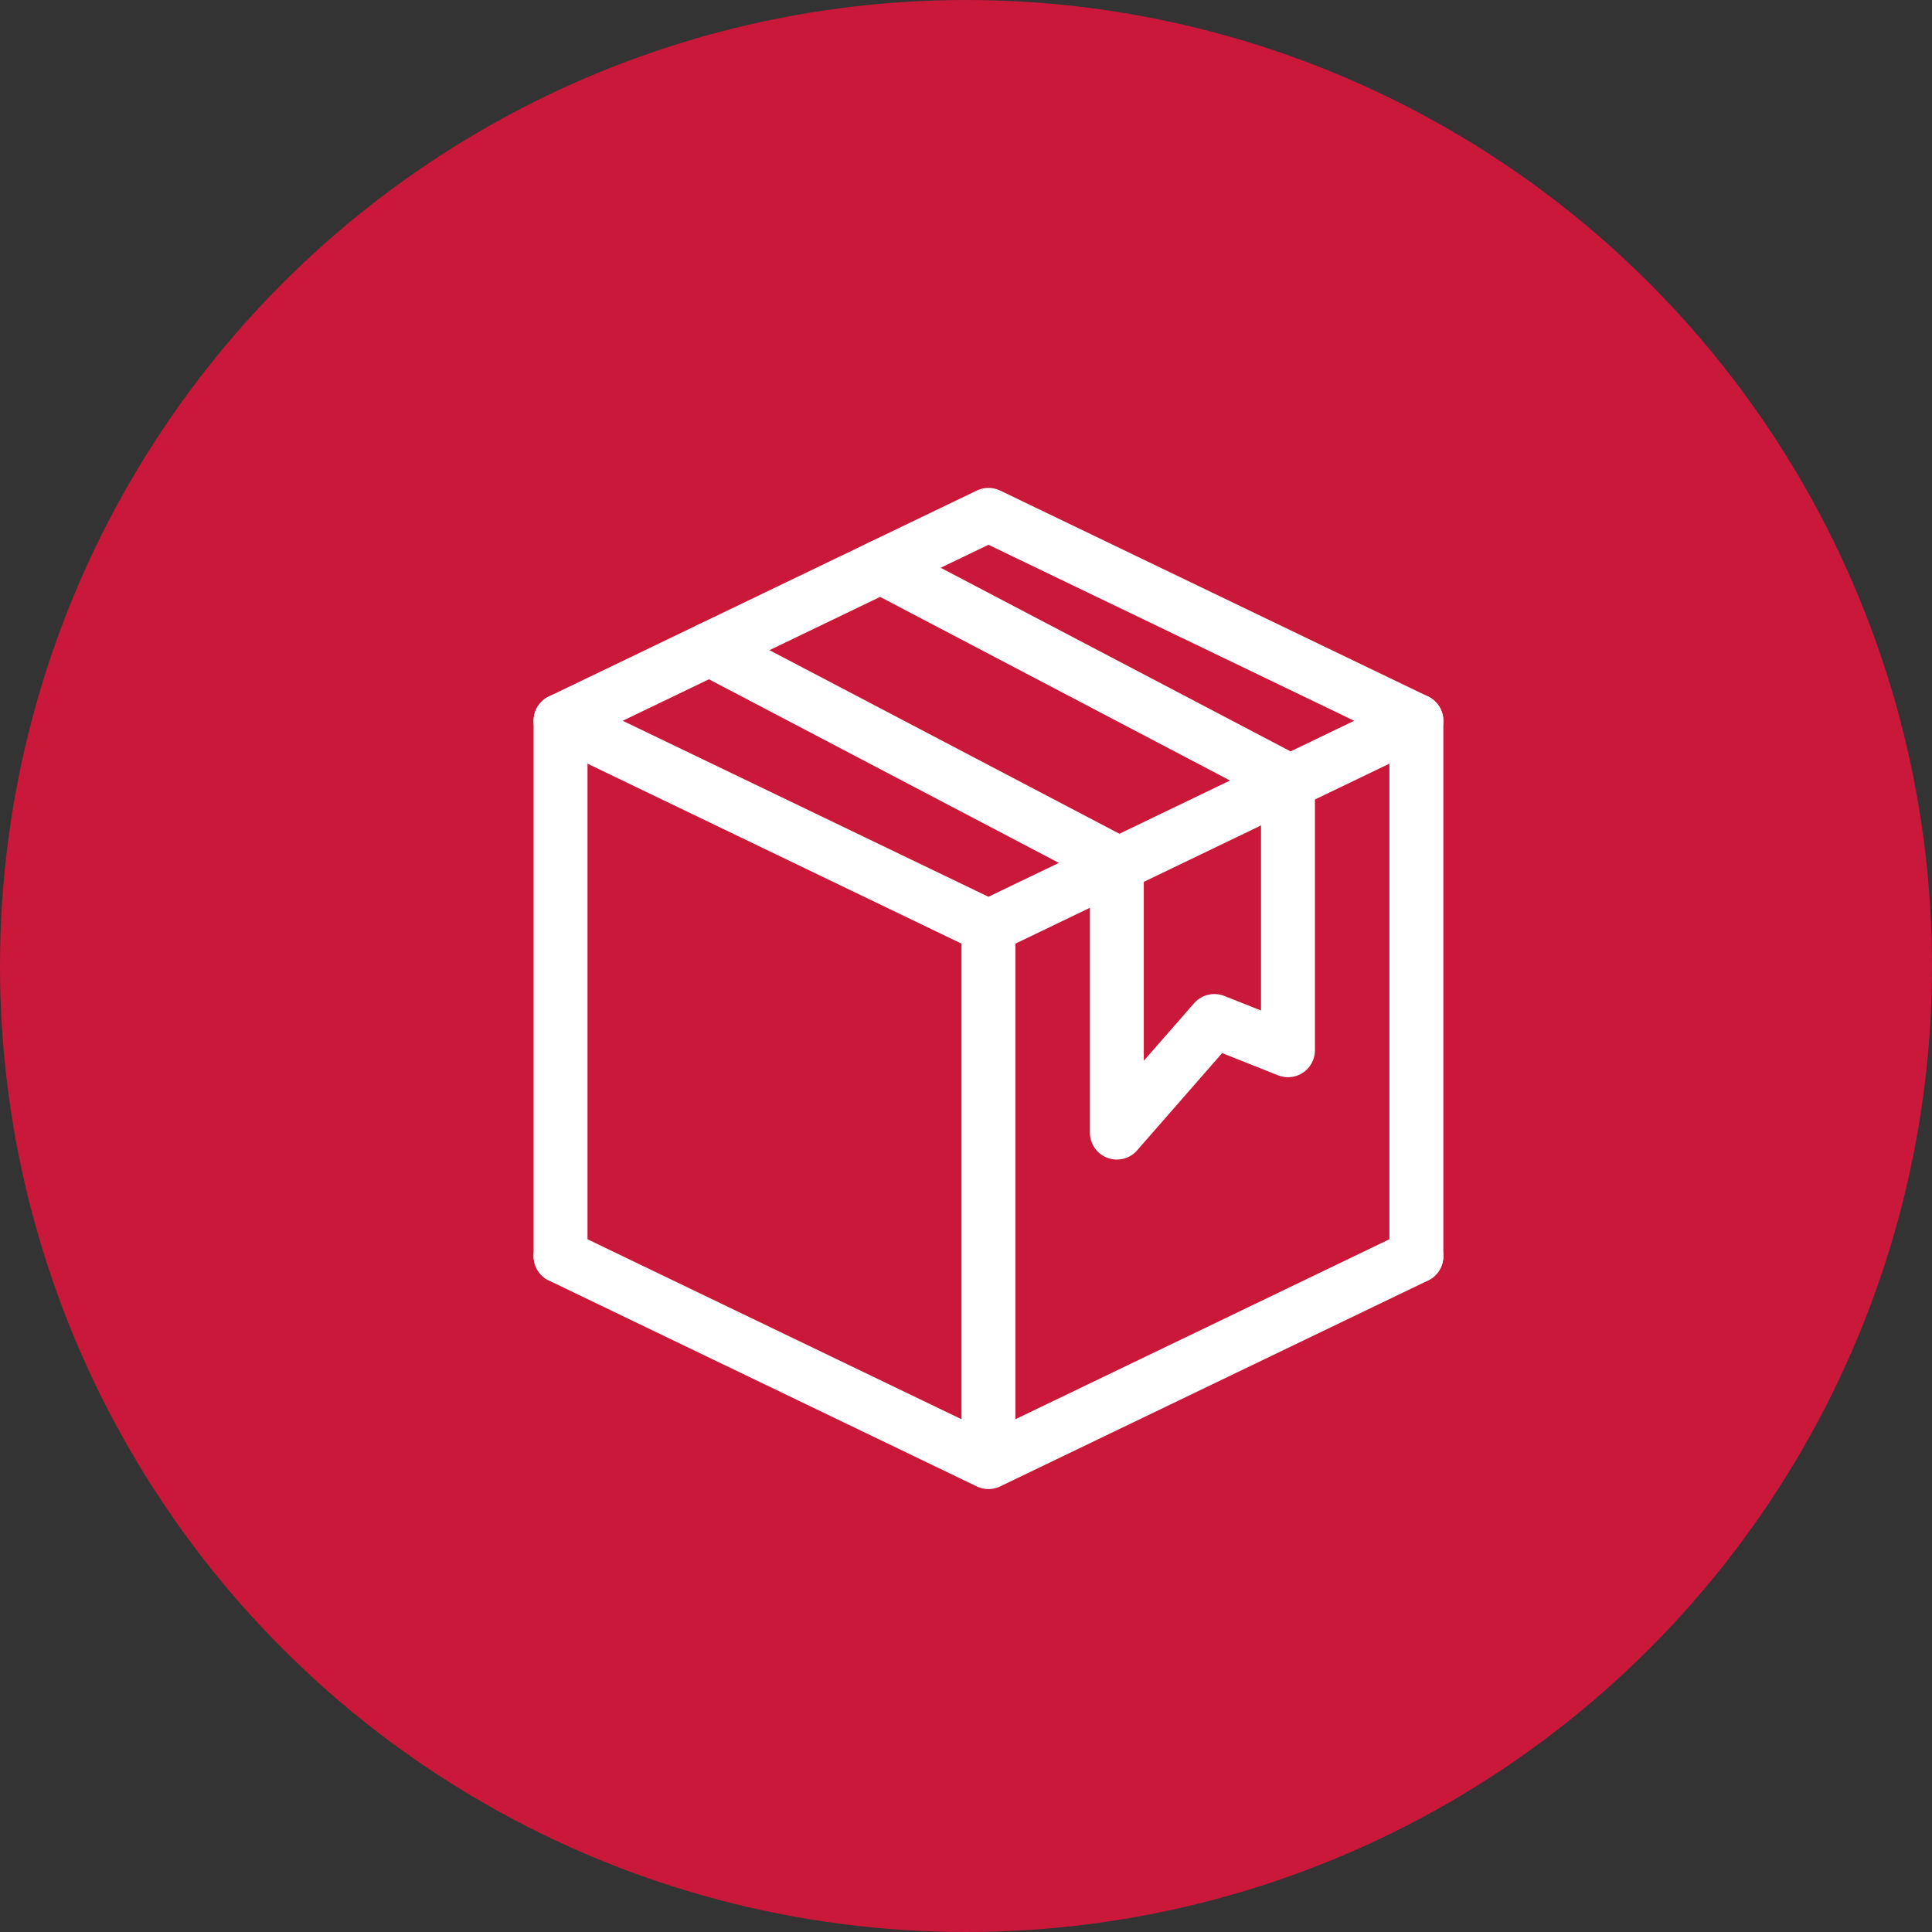
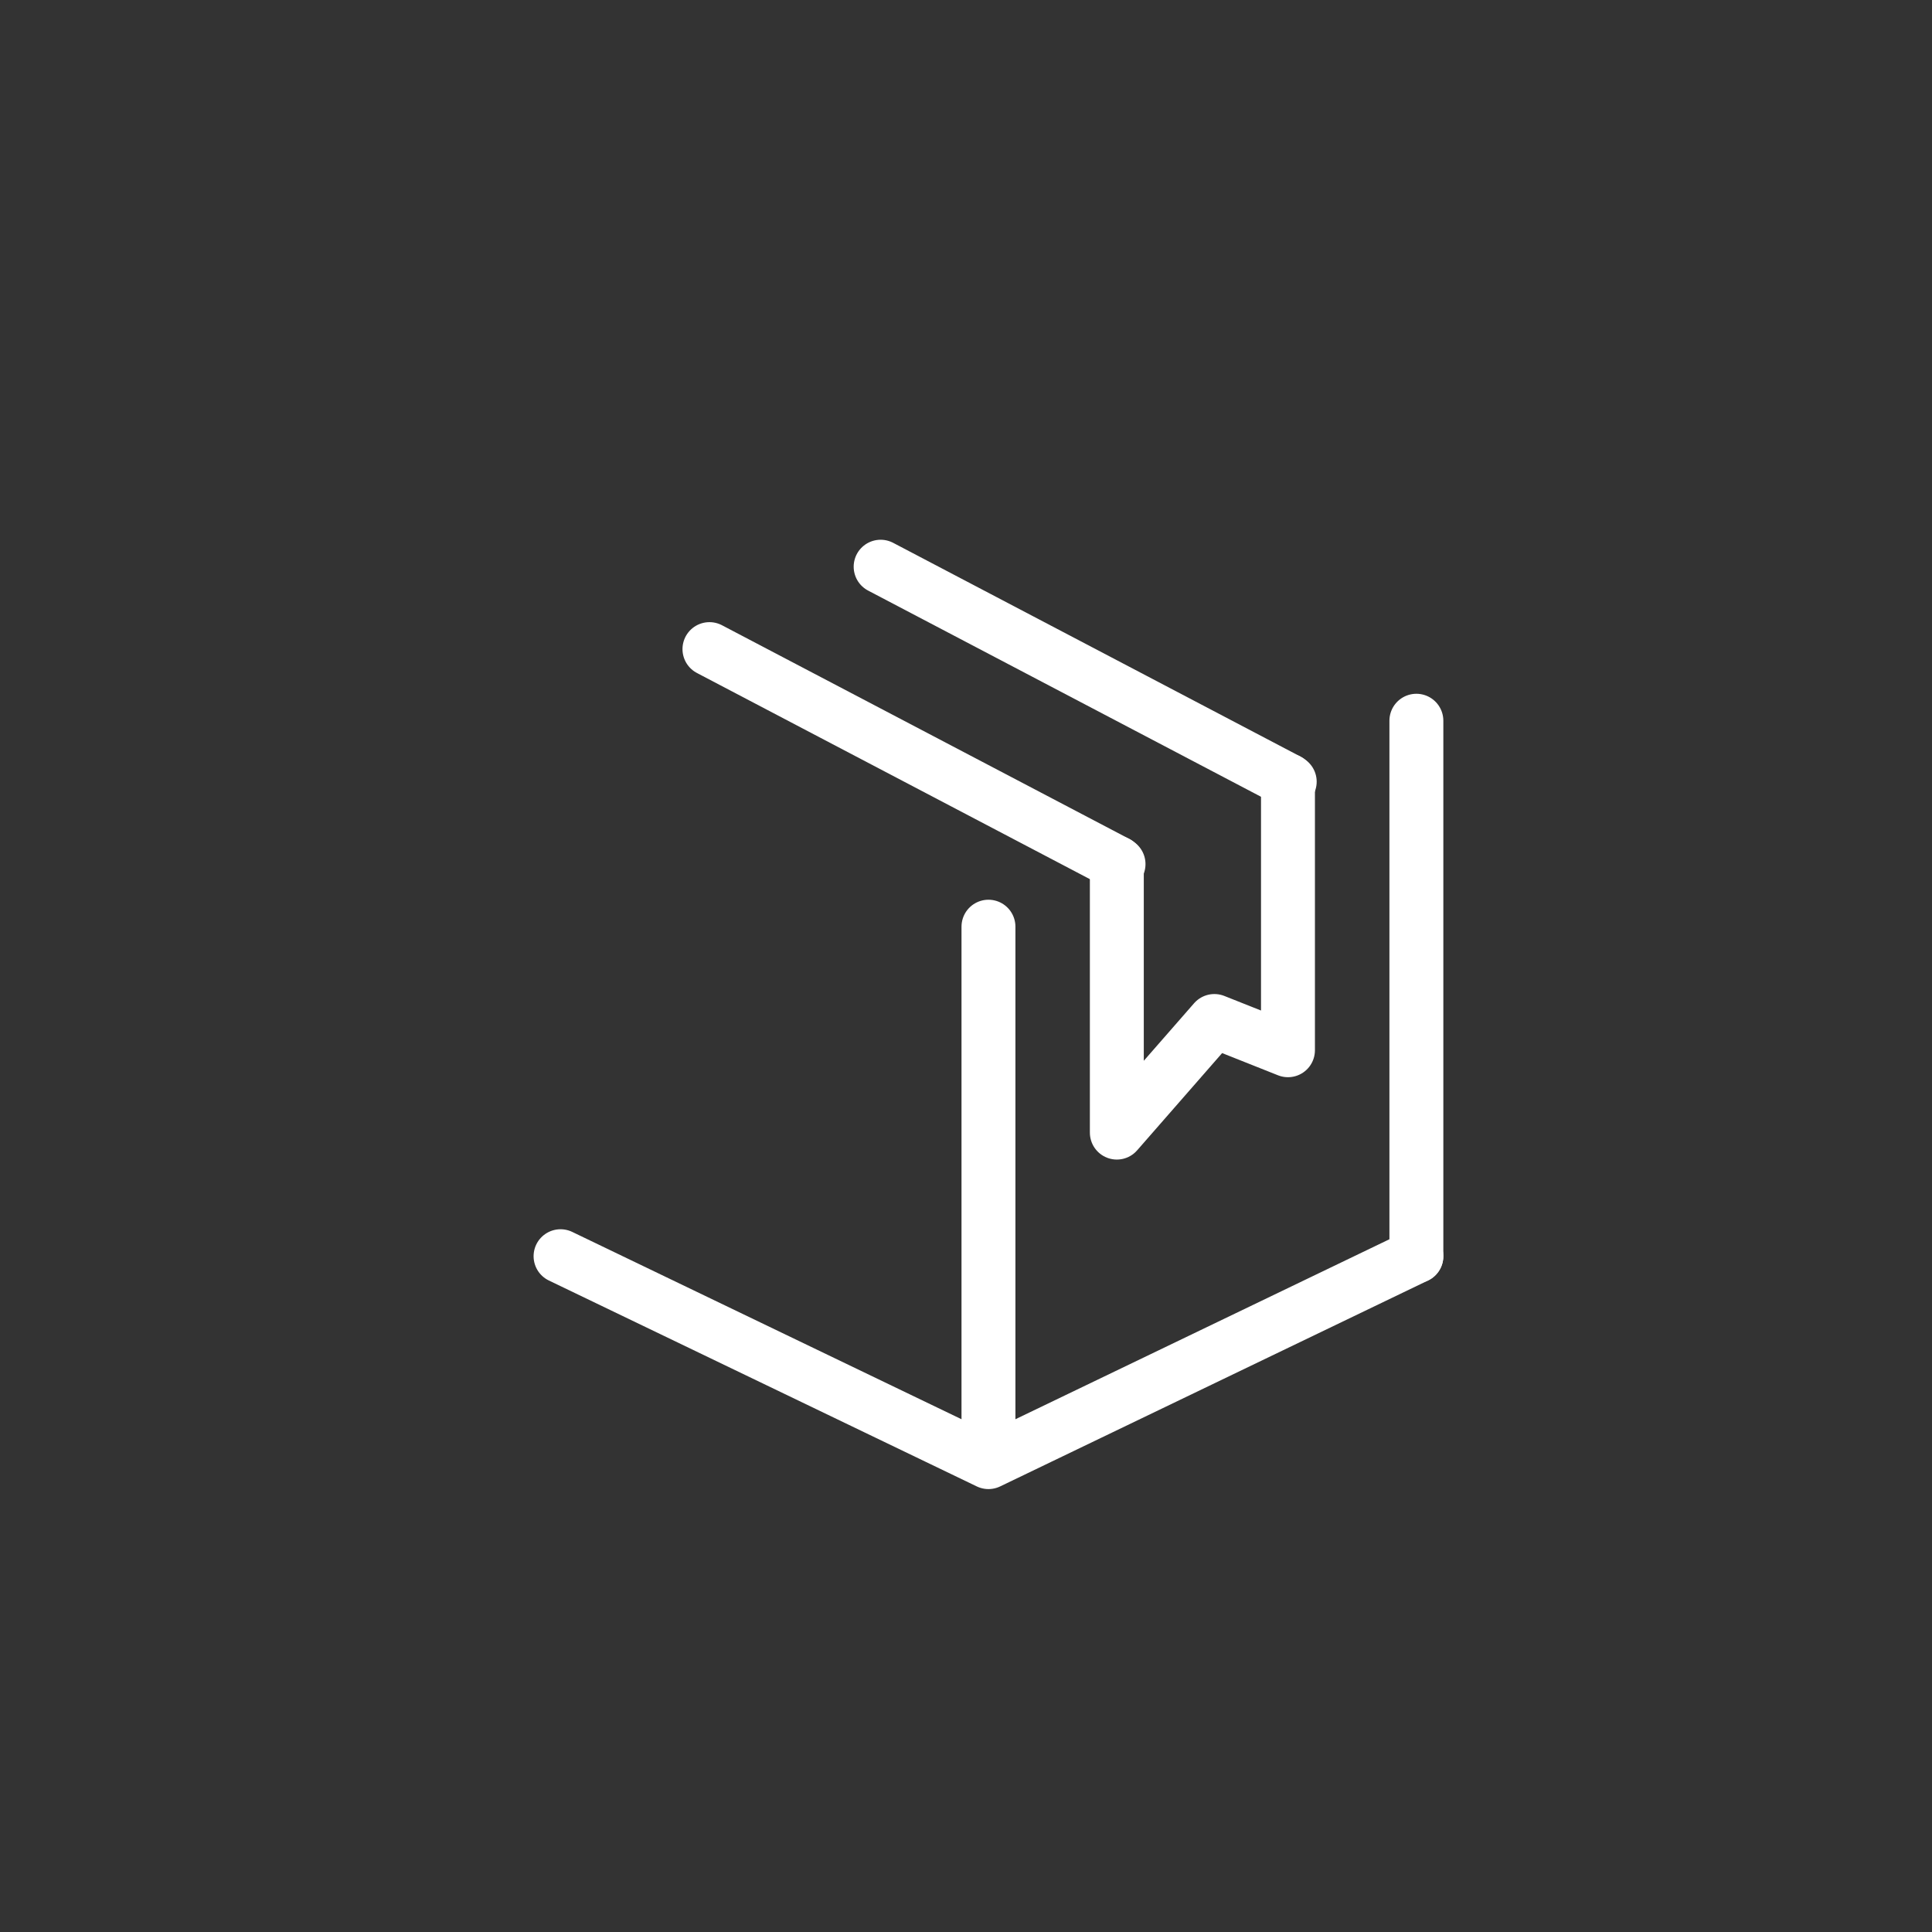
<svg xmlns="http://www.w3.org/2000/svg" width="43" height="43" viewBox="0 0 43 43" fill="none">
  <rect x="0" y="0" width="43" height="43" fill="#333333" stroke="none" />
  <g id="Group 26711">
-     <circle id="Ellipse 23" cx="21.5" cy="21.5" r="21.5" fill="#C9183A" />
    <g id="Group 26784">
      <path id="Vector" d="M28.666 17.371V17.416V23.375L27.028 22.724L24.857 25.208V19.25V19.204" stroke="white" stroke-width="1.2" stroke-linecap="round" stroke-linejoin="round" />
-       <path id="Vector_2" d="M22 20.625L12.476 16.042L22 11.459L31.524 16.042L22 20.625Z" stroke="white" stroke-width="1.2" stroke-linecap="round" stroke-linejoin="round" />
      <path id="Vector_3" d="M31.524 27.959L22 32.542L12.476 27.959" stroke="white" stroke-width="1.2" stroke-linecap="round" stroke-linejoin="round" />
-       <path id="Vector_4" d="M12.476 16.041V27.958" stroke="white" stroke-width="1.2" stroke-linecap="round" stroke-linejoin="round" />
      <path id="Vector_5" d="M31.524 16.041V27.958" stroke="white" stroke-width="1.2" stroke-linecap="round" stroke-linejoin="round" />
      <path id="Vector_6" d="M22 20.625V31.625" stroke="white" stroke-width="1.2" stroke-linecap="round" stroke-linejoin="round" />
      <path id="Vector_7" d="M15.79 14.447L24.857 19.204L24.895 19.232" stroke="white" stroke-width="1.2" stroke-linecap="round" stroke-linejoin="round" />
      <path id="Vector_8" d="M19.6 12.613L28.667 17.371L28.705 17.398" stroke="white" stroke-width="1.2" stroke-linecap="round" stroke-linejoin="round" />
    </g>
  </g>
</svg>